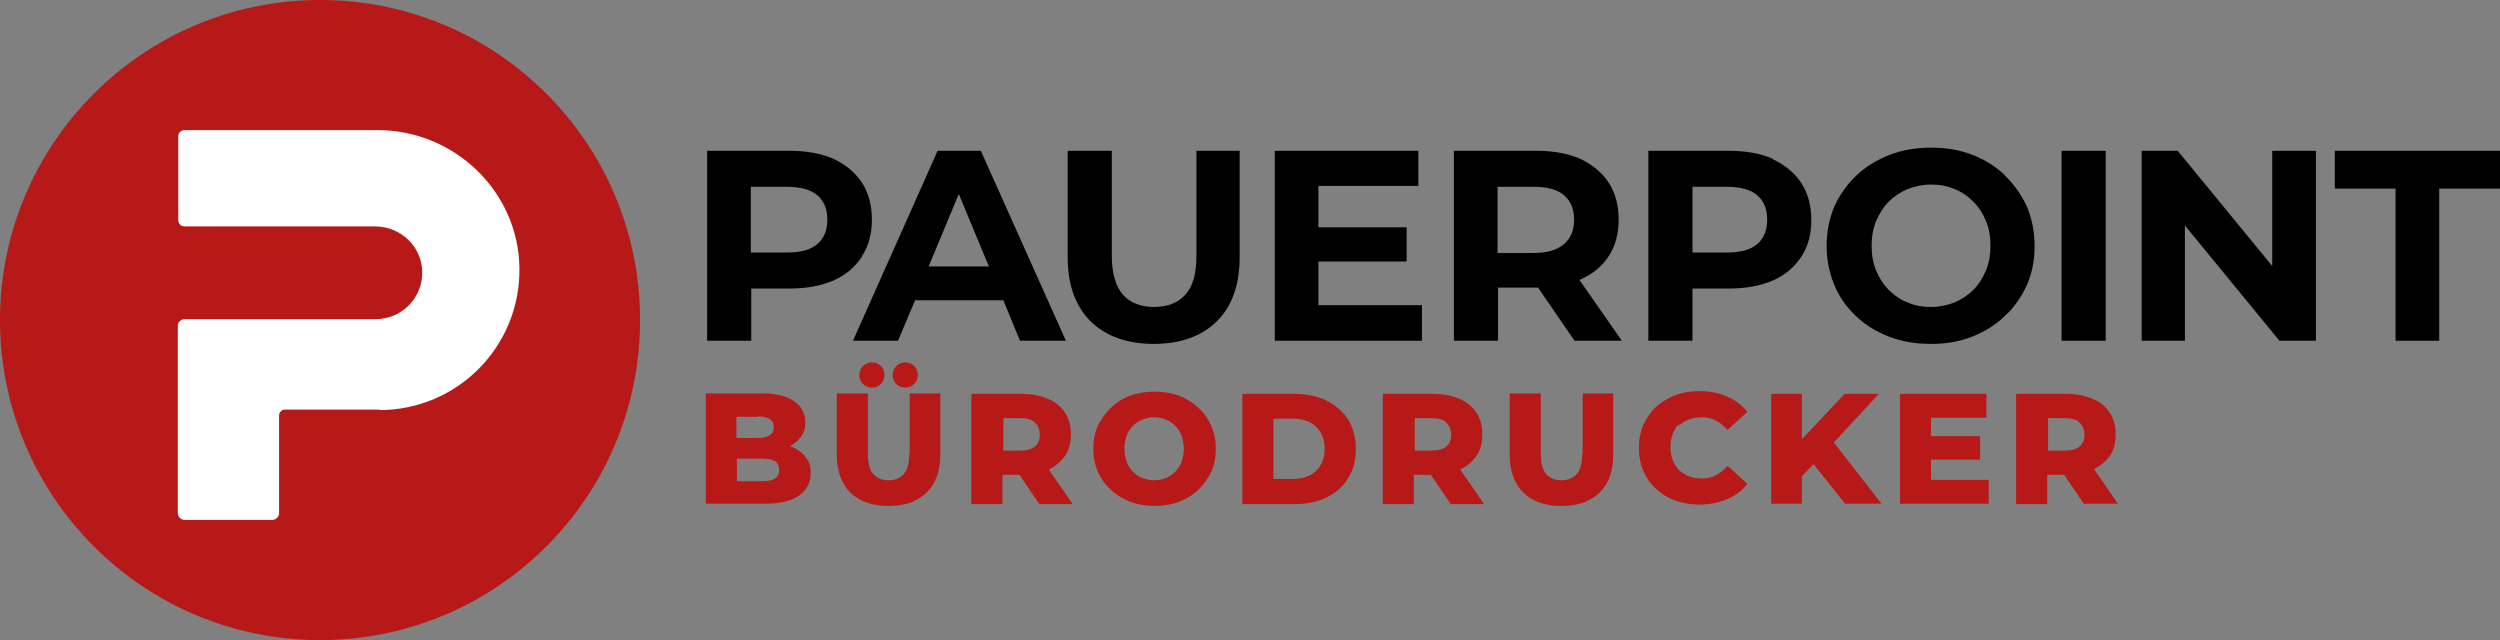
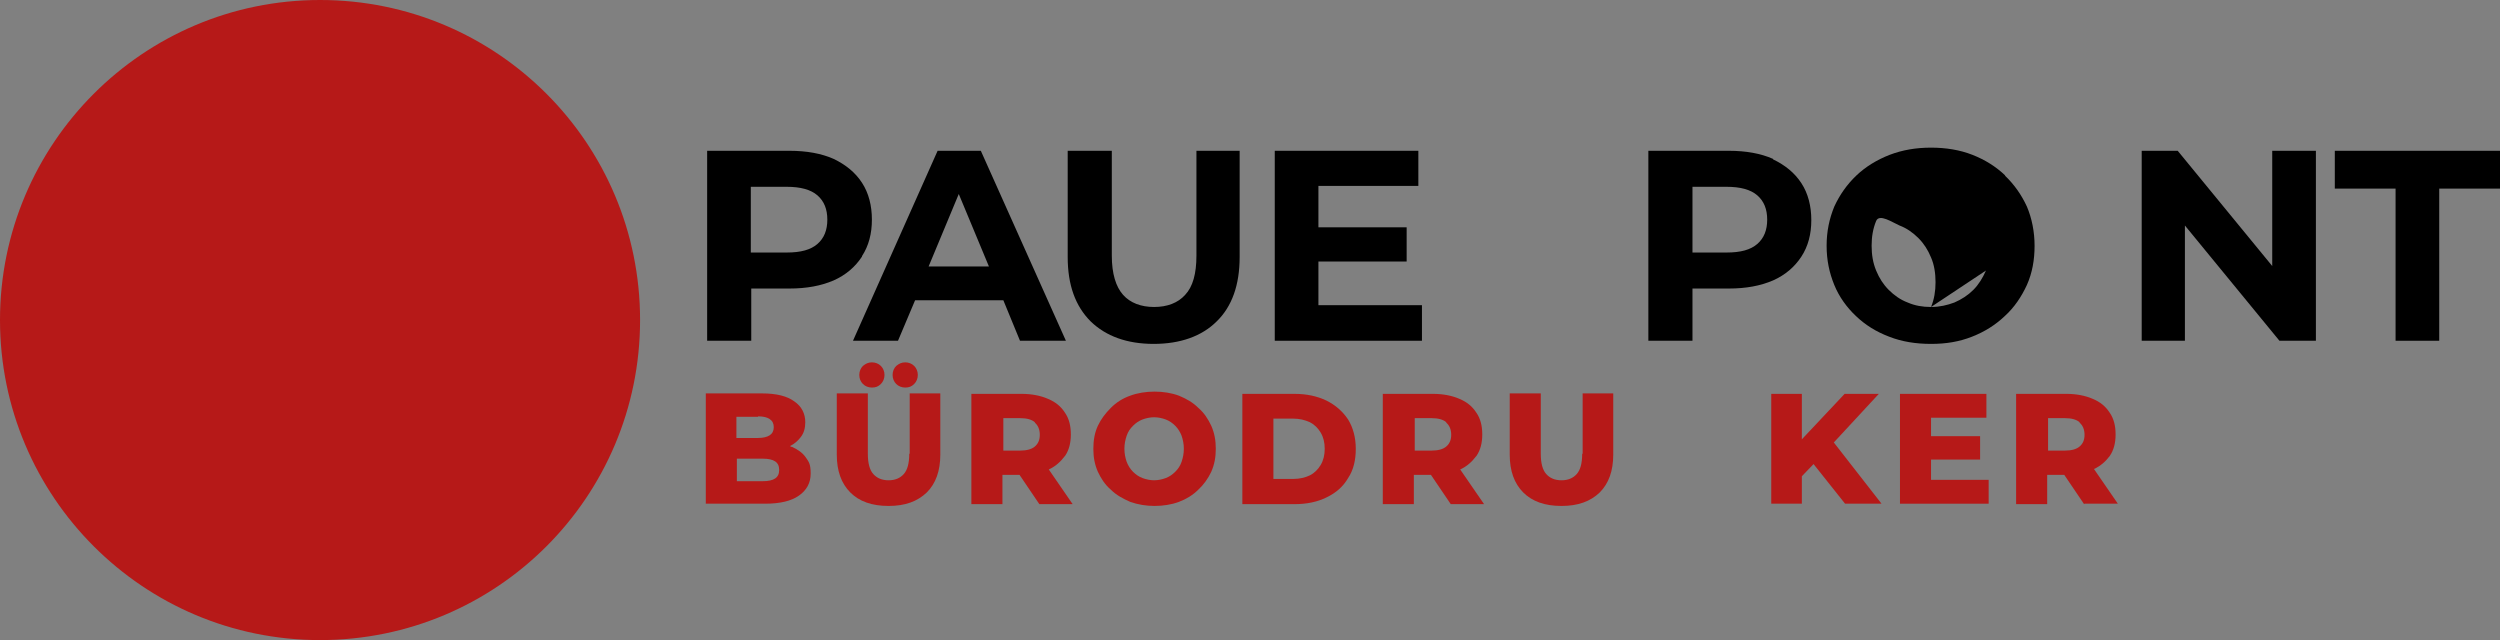
<svg xmlns="http://www.w3.org/2000/svg" id="Ebene_1" data-name="Ebene 1" version="1.1" viewBox="0 0 555.4 142.2">
  <rect x="0" y="0" width="555.4" height="142.2" fill="#808080" stroke="none" />
  <defs>
    <style>
      .cls-1 {
        fill: #b61918;
      }

      .cls-1, .cls-2, .cls-3 {
        stroke-width: 0px;
      }

      .cls-2 {
        fill: #000;
      }

      .cls-3 {
        fill: #fff;
      }
    </style>
  </defs>
  <g>
    <path class="cls-2" d="M191.5,56.9c1.5-2.3,2.2-5,2.2-8.1s-.7-5.9-2.2-8.2c-1.5-2.3-3.6-4-6.3-5.3-2.7-1.2-6-1.8-9.8-1.8h-18.3v42.2h9.8v-11.6h8.5c3.8,0,7-.6,9.8-1.8,2.7-1.2,4.8-3,6.3-5.3ZM181.6,54.2c-1.5,1.3-3.7,1.9-6.8,1.9h-8v-14.6h8c3,0,5.3.6,6.8,1.9,1.5,1.3,2.2,3.1,2.2,5.4s-.7,4.1-2.2,5.4Z" />
    <path class="cls-2" d="M208.3,33.5l-18.8,42.2h10l3.8-9h19.6l3.7,9h10.2l-18.9-42.2h-9.6ZM206.3,59.2l6.7-16.1,6.7,16.1h-13.4Z" />
    <path class="cls-2" d="M265.8,56.8c0,4-.8,6.9-2.5,8.7-1.6,1.8-4,2.7-6.9,2.7s-5.3-.9-6.9-2.7c-1.6-1.8-2.5-4.7-2.5-8.7v-23.3h-9.8v23.6c0,6.2,1.7,10.9,5.1,14.3,3.4,3.3,8.1,5,14,5s10.7-1.7,14-5c3.4-3.3,5.1-8.1,5.1-14.3v-23.6h-9.6v23.3Z" />
    <polygon class="cls-2" points="292.9 58.1 312.5 58.1 312.5 50.5 292.9 50.5 292.9 41.3 315.1 41.3 315.1 33.5 283.2 33.5 283.2 75.7 315.9 75.7 315.9 67.8 292.9 67.8 292.9 58.1" />
-     <path class="cls-2" d="M351.1,62.1c2.7-1.2,4.8-2.9,6.3-5.2,1.5-2.3,2.2-5,2.2-8.1s-.7-5.9-2.2-8.2c-1.5-2.3-3.6-4-6.3-5.3-2.7-1.2-6-1.8-9.8-1.8h-18.3v42.2h9.8v-11.8h8.5c.2,0,.3,0,.4,0l8.1,11.8h10.5l-9.4-13.5s0,0,0,0ZM347.5,43.4c1.5,1.3,2.2,3.1,2.2,5.4s-.7,4.1-2.2,5.4c-1.5,1.3-3.7,2-6.8,2h-8v-14.7h8c3,0,5.3.6,6.8,1.9Z" />
    <path class="cls-2" d="M393.9,35.3c-2.7-1.2-6-1.8-9.8-1.8h-17.9v42.2h9.8v-11.6h8.1c3.8,0,7-.6,9.8-1.8,2.7-1.2,4.8-3,6.3-5.3,1.5-2.3,2.2-5,2.2-8.1s-.7-5.9-2.2-8.2c-1.5-2.3-3.6-4-6.3-5.3ZM390.4,54.2c-1.5,1.3-3.7,1.9-6.8,1.9h-7.6v-14.6h7.6c3,0,5.3.6,6.8,1.9,1.5,1.3,2.2,3.1,2.2,5.4s-.7,4.1-2.2,5.4Z" />
-     <path class="cls-2" d="M445.5,39c-2.1-2-4.5-3.5-7.3-4.6-2.8-1.1-5.9-1.6-9.2-1.6s-6.3.5-9.2,1.6c-2.8,1.1-5.3,2.6-7.4,4.6-2.1,2-3.7,4.3-4.9,6.9-1.1,2.7-1.7,5.5-1.7,8.7s.6,6,1.7,8.7c1.1,2.7,2.8,5,4.8,6.9,2.1,2,4.5,3.5,7.4,4.6,2.8,1.1,5.9,1.6,9.3,1.6s6.3-.5,9.1-1.6c2.8-1.1,5.2-2.6,7.3-4.6,2.1-1.9,3.7-4.3,4.9-6.9,1.2-2.7,1.7-5.6,1.7-8.7s-.6-6.1-1.7-8.7c-1.2-2.6-2.8-4.9-4.9-6.9ZM441.2,60.1c-.7,1.6-1.6,3.1-2.8,4.3s-2.6,2.1-4.2,2.8c-1.6.6-3.3,1-5.2,1s-3.6-.3-5.2-1c-1.6-.6-3-1.6-4.2-2.8-1.2-1.2-2.1-2.6-2.8-4.3-.7-1.7-1-3.5-1-5.5s.3-3.8,1-5.5c.7-1.6,1.6-3.1,2.8-4.3,1.2-1.2,2.6-2.1,4.2-2.8,1.6-.6,3.3-1,5.2-1s3.6.3,5.2,1c1.6.6,3,1.6,4.2,2.8,1.2,1.2,2.1,2.6,2.8,4.3.7,1.6,1,3.5,1,5.5s-.3,3.8-1,5.5Z" />
-     <rect class="cls-2" x="458" y="33.5" width="9.8" height="42.2" />
+     <path class="cls-2" d="M445.5,39c-2.1-2-4.5-3.5-7.3-4.6-2.8-1.1-5.9-1.6-9.2-1.6s-6.3.5-9.2,1.6c-2.8,1.1-5.3,2.6-7.4,4.6-2.1,2-3.7,4.3-4.9,6.9-1.1,2.7-1.7,5.5-1.7,8.7s.6,6,1.7,8.7c1.1,2.7,2.8,5,4.8,6.9,2.1,2,4.5,3.5,7.4,4.6,2.8,1.1,5.9,1.6,9.3,1.6s6.3-.5,9.1-1.6c2.8-1.1,5.2-2.6,7.3-4.6,2.1-1.9,3.7-4.3,4.9-6.9,1.2-2.7,1.7-5.6,1.7-8.7s-.6-6.1-1.7-8.7c-1.2-2.6-2.8-4.9-4.9-6.9ZM441.2,60.1c-.7,1.6-1.6,3.1-2.8,4.3s-2.6,2.1-4.2,2.8c-1.6.6-3.3,1-5.2,1s-3.6-.3-5.2-1c-1.6-.6-3-1.6-4.2-2.8-1.2-1.2-2.1-2.6-2.8-4.3-.7-1.7-1-3.5-1-5.5s.3-3.8,1-5.5s3.6.3,5.2,1c1.6.6,3,1.6,4.2,2.8,1.2,1.2,2.1,2.6,2.8,4.3.7,1.6,1,3.5,1,5.5s-.3,3.8-1,5.5Z" />
    <polygon class="cls-2" points="504.8 59.1 483.8 33.5 475.8 33.5 475.8 75.7 485.4 75.7 485.4 50.1 506.4 75.7 514.5 75.7 514.5 33.5 504.8 33.5 504.8 59.1" />
    <polygon class="cls-2" points="518.7 33.5 518.7 41.9 532.2 41.9 532.2 75.7 541.9 75.7 541.9 41.9 555.4 41.9 555.4 33.5 518.7 33.5" />
  </g>
  <g>
    <g>
      <path class="cls-1" d="M176,99.3c-.2,0-.3-.1-.5-.2,1-.5,1.8-1.2,2.4-2,.7-.9,1-2,1-3.3,0-1.9-.8-3.5-2.4-4.6-1.6-1.2-4-1.8-7.2-1.8h-12.5v24.5h13.2c3.3,0,5.8-.6,7.5-1.8,1.7-1.2,2.6-2.8,2.6-4.9s-.4-2.6-1.1-3.6c-.7-1-1.7-1.7-3-2.3ZM168.4,92.5c1.2,0,2,.2,2.6.6.6.4.9,1,.9,1.8s-.3,1.4-.9,1.8c-.6.4-1.5.6-2.6.6h-4.8v-4.7h4.8ZM172.2,106.3c-.6.4-1.5.6-2.7.6h-5.8v-5h5.8c1.2,0,2.1.2,2.7.6.6.4.9,1,.9,1.9s-.3,1.5-.9,1.9Z" />
      <path class="cls-1" d="M201.1,86.1c.8,0,1.4-.2,2-.8.5-.5.8-1.2.8-2s-.3-1.5-.8-2c-.5-.5-1.2-.8-2-.8s-1.4.3-2,.8c-.5.5-.8,1.2-.8,2s.3,1.5.8,2c.5.5,1.2.8,2,.8Z" />
      <path class="cls-1" d="M202,100.8c0,2.1-.4,3.6-1.2,4.5-.8.9-1.9,1.4-3.4,1.4s-2.6-.5-3.4-1.4c-.8-.9-1.2-2.4-1.2-4.5v-13.4h-6.9v13.6c0,3.6,1,6.4,3,8.4,2,2,4.8,3,8.5,3s6.4-1,8.5-3c2-2,3-4.8,3-8.4v-13.6h-6.8v13.4Z" />
      <path class="cls-1" d="M193.7,86.1c.8,0,1.4-.2,2-.8.5-.5.8-1.2.8-2s-.3-1.5-.8-2c-.5-.5-1.2-.8-2-.8s-1.4.3-2,.8c-.5.5-.8,1.2-.8,2s.3,1.5.8,2c.5.5,1.2.8,2,.8Z" />
      <path class="cls-1" d="M236.6,101.3c.9-1.3,1.3-2.9,1.3-4.8s-.4-3.5-1.3-4.8c-.9-1.4-2.1-2.4-3.8-3.1-1.6-.7-3.6-1.1-5.8-1.1h-11.2v24.5h6.9v-6.5h3.8l4.4,6.5h7.4l-5.3-7.7c1.5-.7,2.6-1.7,3.5-2.9ZM229.9,93.9c.7.6,1.1,1.5,1.1,2.7s-.4,2-1.1,2.6-1.8.9-3.2.9h-3.8v-7.2h3.8c1.4,0,2.5.3,3.2.9Z" />
      <path class="cls-1" d="M266.2,90.6c-1.2-1.2-2.6-2-4.3-2.7-1.6-.6-3.5-.9-5.4-.9s-3.8.3-5.4.9c-1.7.6-3.1,1.5-4.3,2.7-1.2,1.2-2.2,2.5-2.9,4s-1,3.2-1,5.1.3,3.5,1,5.1c.7,1.5,1.6,2.9,2.9,4,1.2,1.2,2.7,2,4.3,2.7,1.7.6,3.5.9,5.4.9s3.8-.3,5.4-.9c1.6-.6,3.1-1.5,4.3-2.7,1.2-1.1,2.2-2.5,2.9-4,.7-1.6,1-3.2,1-5.1s-.3-3.5-1-5.1c-.7-1.5-1.6-2.9-2.9-4ZM262.5,102.6c-.3.9-.8,1.6-1.4,2.2-.6.6-1.3,1.1-2.1,1.4-.8.3-1.7.5-2.6.5s-1.8-.2-2.6-.5c-.8-.3-1.5-.8-2.1-1.4-.6-.6-1.1-1.4-1.4-2.2-.3-.9-.5-1.8-.5-2.9s.2-2,.5-2.9c.3-.9.8-1.6,1.4-2.2.6-.6,1.3-1.1,2.1-1.4.8-.3,1.7-.5,2.6-.5s1.8.2,2.6.5c.8.3,1.5.8,2.1,1.4.6.6,1.1,1.4,1.4,2.2.3.9.5,1.8.5,2.9s-.2,2-.5,2.9Z" />
      <path class="cls-1" d="M294.7,89c-2.1-1-4.4-1.5-7.1-1.5h-11.6v24.5h11.6c2.7,0,5.1-.5,7.1-1.5,2.1-1,3.7-2.4,4.8-4.3,1.2-1.8,1.7-4,1.7-6.5s-.6-4.7-1.7-6.5c-1.2-1.8-2.8-3.2-4.8-4.2ZM293.4,103.3c-.6,1-1.4,1.8-2.4,2.3-1,.5-2.3.8-3.7.8h-4.4v-13.4h4.4c1.4,0,2.6.3,3.7.8,1,.5,1.8,1.3,2.4,2.3.6,1,.9,2.2.9,3.6s-.3,2.6-.9,3.6Z" />
      <path class="cls-1" d="M328,101.3c.9-1.3,1.3-2.9,1.3-4.8s-.4-3.5-1.3-4.8c-.9-1.4-2.1-2.4-3.8-3.1-1.6-.7-3.6-1.1-5.8-1.1h-11.2v24.5h6.9v-6.5h3.8l4.4,6.5h7.4l-5.3-7.7c1.5-.7,2.6-1.7,3.5-2.9ZM321.3,93.9c.7.6,1.1,1.5,1.1,2.7s-.4,2-1.1,2.6-1.8.9-3.2.9h-3.8v-7.2h3.8c1.4,0,2.5.3,3.2.9Z" />
      <path class="cls-1" d="M351.5,100.8c0,2.1-.4,3.6-1.2,4.5-.8.9-1.9,1.4-3.4,1.4s-2.6-.5-3.4-1.4c-.8-.9-1.2-2.4-1.2-4.5v-13.4h-6.9v13.6c0,3.6,1,6.4,3,8.4,2,2,4.8,3,8.5,3s6.4-1,8.5-3c2-2,3-4.8,3-8.4v-13.6h-6.8v13.4Z" />
-       <path class="cls-1" d="M373,94.6c.6-.6,1.3-1.1,2.2-1.4.8-.3,1.8-.5,2.8-.5s2.2.2,3.2.7c.9.5,1.8,1.2,2.6,2.1l4.4-4c-1.2-1.5-2.7-2.6-4.5-3.4-1.8-.8-3.8-1.2-6.1-1.2s-3.7.3-5.4.9c-1.6.6-3.1,1.5-4.3,2.6-1.2,1.1-2.1,2.5-2.8,4-.7,1.6-1,3.3-1,5.1s.3,3.6,1,5.1c.7,1.6,1.6,2.9,2.8,4,1.2,1.1,2.6,2,4.3,2.6s3.4.9,5.4.9,4.3-.4,6.1-1.2c1.8-.8,3.3-1.9,4.5-3.4l-4.4-4c-.8.9-1.7,1.6-2.6,2.1-.9.5-2,.7-3.2.7s-1.9-.2-2.8-.5c-.8-.3-1.6-.8-2.2-1.4-.6-.6-1.1-1.4-1.4-2.2-.3-.9-.5-1.8-.5-2.9s.2-2,.5-2.9c.3-.9.8-1.6,1.4-2.2Z" />
      <polygon class="cls-1" points="417.4 87.5 409.8 87.5 400.3 97.6 400.3 87.5 393.5 87.5 393.5 111.9 400.3 111.9 400.3 105.8 402.9 103.1 409.9 111.9 418 111.9 407.4 98.3 417.4 87.5" />
      <polygon class="cls-1" points="429 102.1 439.9 102.1 439.9 96.9 429 96.9 429 92.8 441.3 92.8 441.3 87.5 422.1 87.5 422.1 111.9 441.8 111.9 441.8 106.6 429 106.6 429 102.1" />
      <path class="cls-1" d="M463.1,111.9h7.4l-5.3-7.7c1.5-.7,2.6-1.7,3.5-2.9.9-1.3,1.3-2.9,1.3-4.8s-.4-3.5-1.3-4.8c-.9-1.4-2.1-2.4-3.8-3.1-1.6-.7-3.6-1.1-5.8-1.1h-11.2v24.5h6.9v-6.5h3.8l4.4,6.5ZM462,93.9c.7.6,1.1,1.5,1.1,2.7s-.4,2-1.1,2.6-1.8.9-3.2.9h-3.8v-7.2h3.8c1.4,0,2.5.3,3.2.9Z" />
    </g>
    <path class="cls-1" d="M142.2,71.1c0,39.3-31.8,71.1-71.1,71.1S0,110.3,0,71.1,31.8,0,71.1,0s71.1,31.8,71.1,71.1" />
-     <path class="cls-3" d="M84.3,91.1c17.3,0,31.3-14.1,31.1-31.5-.2-17.1-14.5-30.7-31.5-30.7h-42.9c-.8,0-1.4.6-1.4,1.4v18.6c0,.8.6,1.4,1.4,1.4h42.3c5.6,0,10.3,4.3,10.5,9.9.2,5.9-4.5,10.7-10.3,10.7h-42.5c-.8,0-1.5.7-1.5,1.5v41.6c0,.8.7,1.5,1.5,1.5h19.5c.8,0,1.5-.7,1.5-1.5v-21.7c0-.7.6-1.3,1.2-1.3h21.1Z" />
  </g>
</svg>